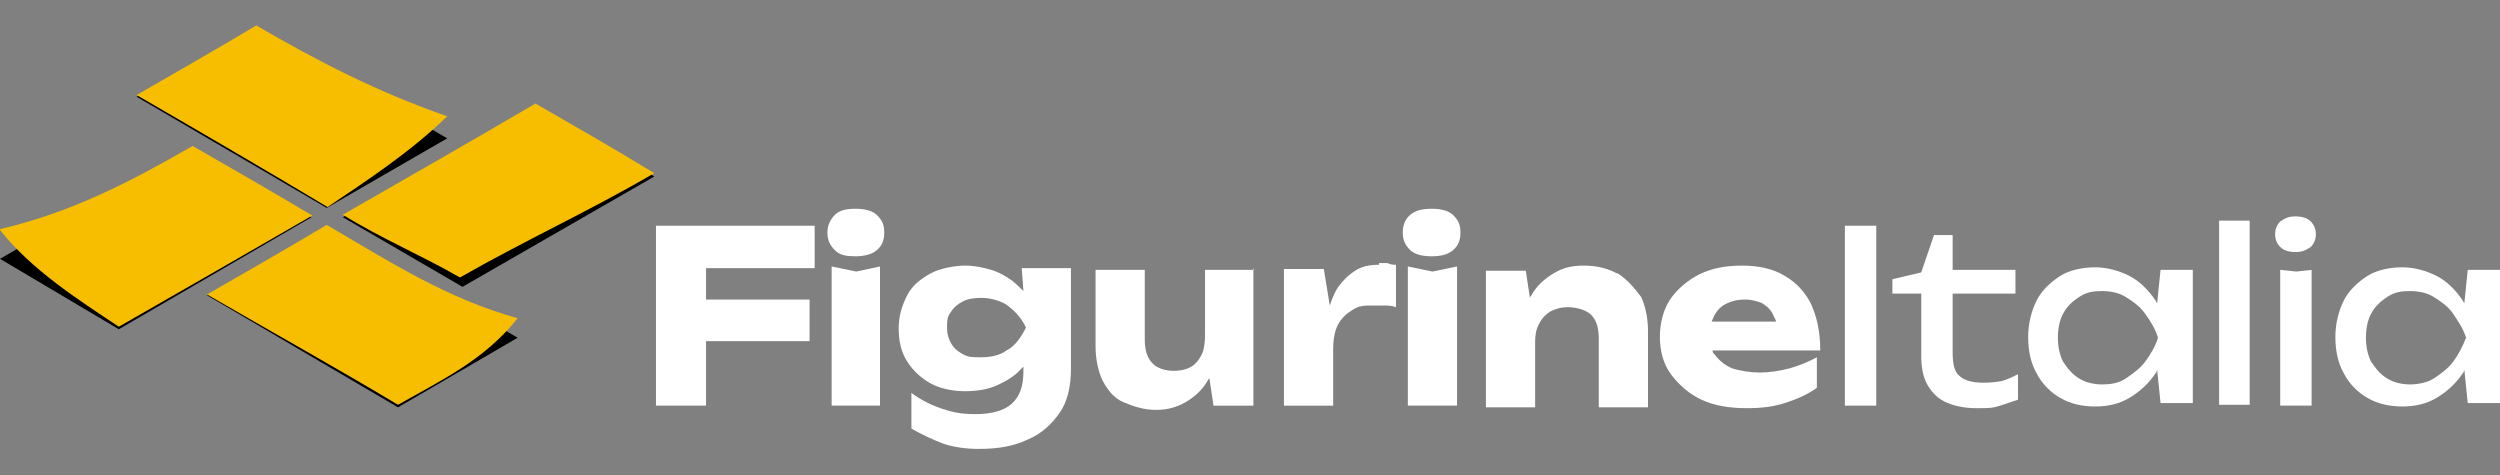
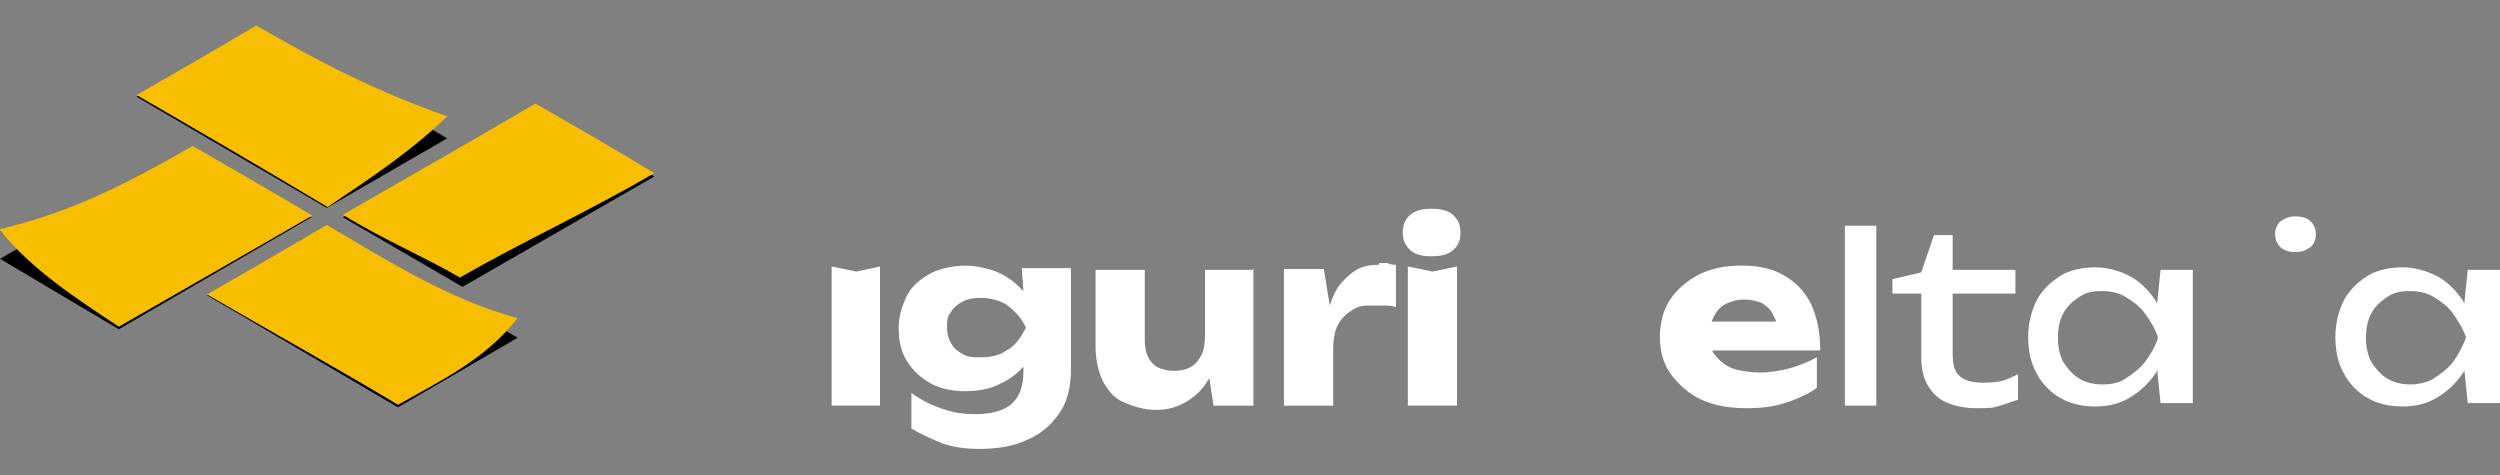
<svg xmlns="http://www.w3.org/2000/svg" version="1.0" id="Livello_1" x="0px" y="0px" viewBox="0 0 294.6 56" style="enable-background:new 0 0 294.6 56;" xml:space="preserve">
  <rect x="0" y="0" width="294.6" height="56" fill="#808080" stroke="none" />
  <style type="text/css">
	.st0{fill:#F7BE00;}
	.st1{fill:#FFFFFF;}
</style>
  <g>
    <g>
      <polyline points="0,30.5 22.5,17.5 36.7,25.6 14,38.8 0,30.5   " />
      <polyline points="24.4,34.8 38.5,26.8 61,39.8 46.9,48 24.4,34.8   " />
      <polyline points="40.4,25.6 63.1,12.5 77.1,20.8 54.5,33.8 40.4,25.6   " />
      <polyline points="16.1,11.4 30.2,3.2 52.7,16.3 38.5,24.5 16.1,11.4   " />
    </g>
    <g>
      <path class="st0" d="M0,27c8.5-2,15.2-5.5,22.7-9.8c4.7,2.7,9.4,5.4,14.1,8.2c-7.6,4.4-15.3,8.8-22.8,13.1    C9.2,35.3,3.7,31.8,0,27.1" />
      <path class="st0" d="M24.4,34.7c4.7-2.7,9.4-5.4,14.1-8.2c7.5,4.4,14.2,8.7,22.5,11c-3.9,4.9-8.8,7.2-14.1,10.2    C39.4,43.2,31.8,39,24.4,34.7" />
      <path class="st0" d="M40.4,25.3c7.5-4.3,15.2-8.7,22.7-13.1c4.7,2.7,9.4,5.4,14,8.2c-7.5,4.4-15.4,8-22.9,12.3    C49.7,30.1,44.9,28.1,40.4,25.3" />
      <path class="st0" d="M16.1,11.2c4.7-2.7,9.4-5.4,14.1-8.2c7.4,4.3,14.4,7.9,22.5,10.7c-4.2,4.1-9.2,7.4-14.1,10.7    C31.1,19.9,23.7,15.6,16.1,11.2" />
    </g>
  </g>
  <g>
-     <polygon class="st1" points="77.3,47.8 83.2,47.8 83.2,40.2 95.4,40.2 95.4,35.3 83.2,35.3 83.2,31.6 96,31.6 96,26.6 77.3,26.6     " />
    <polygon class="st1" points="98,31.4 98,47.8 103.7,47.8 103.7,31.4 100.9,32  " />
-     <path class="st1" d="M103.3,25.3c-0.6-0.5-1.4-0.7-2.5-0.7s-1.9,0.2-2.4,0.7s-0.9,1.2-0.9,2.1s0.3,1.5,0.9,2.1s1.4,0.7,2.4,0.7   s1.9-0.2,2.5-0.7s0.9-1.1,0.9-2.1S103.9,25.9,103.3,25.3z" />
    <path class="st1" d="M120.6,34.3c-0.4-0.4-0.8-0.8-1.3-1.2c-0.7-0.5-1.5-1-2.5-1.3s-2-0.5-3.1-0.5s-2.9,0.3-4,0.9   c-1.1,0.6-2.2,1.4-2.8,2.6s-1,2.4-1,3.9s0.3,2.8,1,3.9s1.7,2,2.8,2.6s2.6,0.9,4,0.9s2.7-0.2,3.8-0.7s2.1-1.1,2.8-1.9   c0,0,0.2-0.2,0.3-0.3v0.6c0,1.8-0.5,3-1.4,3.8s-2.4,1.2-4.2,1.2s-2.6-0.2-3.9-0.6c-1.2-0.4-2.5-1-3.7-1.9v4.2   c1.2,0.7,2.5,1.3,3.8,1.8c1.2,0.4,2.7,0.6,4.1,0.6c2.3,0,4.1-0.3,5.8-1.1c1.7-0.7,2.9-1.9,3.8-3.2s1.3-3.1,1.3-5.1V31.6h-5.8   L120.6,34.3L120.6,34.3L120.6,34.3z M118.6,41.3c-0.8,0.6-1.9,0.8-3,0.8s-1.5,0-2.2-0.4s-1-0.7-1.3-1.2s-0.5-1.1-0.5-1.9   s0-1.3,0.5-1.9c0.3-0.5,0.8-0.9,1.4-1.2s1.3-0.4,2.2-0.4s2.1,0.3,2.9,0.8c0.8,0.6,1.7,1.4,2.3,2.7   C120.3,39.8,119.6,40.8,118.6,41.3L118.6,41.3z" />
    <path class="st1" d="M147.8,31.8H142v7.7c0,0.8-0.1,1.7-0.4,2.3c-0.3,0.6-0.7,1.1-1.2,1.4s-1.2,0.5-2.1,0.5s-2-0.3-2.5-0.9   c-0.6-0.6-0.9-1.5-0.9-2.8v-8.2h-5.8v9c0,1.5,0.3,2.9,0.8,4c0.6,1.1,1.3,2.1,2.5,2.6s2.4,0.9,3.8,0.9s2.4-0.3,3.5-0.9   c1-0.6,2-1.4,2.7-2.7c0,0,0.1,0,0.1-0.2l0.5,3.3h4.7V31.6l0,0L147.8,31.8z" />
    <path class="st1" d="M162.5,31.2c-1.1,0-2.1,0.2-2.8,0.7c-0.8,0.5-1.4,1.1-2,1.9c-0.4,0.6-0.7,1.3-1,2.2l-0.7-4.3h-4.7v16.1h5.8   v-6.6c0-1.2,0.2-2.3,0.6-3c0.4-0.7,0.9-1.2,1.7-1.7s1.4-0.5,2.3-0.5s0.8,0,1.3,0s1,0,1.5,0.2v-5c-0.3,0-0.6,0-1-0.2   c-0.3,0-0.6,0-0.9,0h-0.1L162.5,31.2z" />
    <polygon class="st1" points="165.9,31.4 165.9,47.8 171.7,47.8 171.7,31.4 168.8,32  " />
    <path class="st1" d="M171.2,25.3c-0.6-0.5-1.4-0.7-2.5-0.7s-1.9,0.2-2.5,0.7s-0.9,1.2-0.9,2.1s0.3,1.5,0.9,2.1   c0.6,0.5,1.4,0.7,2.5,0.7s1.9-0.2,2.5-0.7s0.9-1.1,0.9-2.1S171.8,25.9,171.2,25.3z" />
-     <path class="st1" d="M190.5,32.2c-1.1-0.6-2.4-0.9-3.9-0.9s-2.5,0.3-3.5,0.9c-1,0.6-2,1.4-2.7,2.7c-0.1,0-0.1,0.2-0.1,0.3l-0.5-3.3   h-4.7V48h5.8v-7.7c0-0.8,0.1-1.5,0.5-2.2c0.3-0.6,0.8-1.1,1.3-1.4c0.6-0.3,1.2-0.5,2.1-0.5s2.1,0.3,2.7,0.9s0.9,1.5,0.9,2.8V48h5.8   v-9c0-1.5-0.3-2.9-0.8-4c-0.9-1.2-1.8-2.2-2.8-2.8L190.5,32.2L190.5,32.2z" />
    <path class="st1" d="M213.5,36c-0.7-1.5-1.8-2.7-3.2-3.5c-1.3-0.8-3-1.2-5-1.2s-3.5,0.3-5,1c-1.4,0.7-2.7,1.8-3.5,3   s-1.2,2.8-1.2,4.4s0.4,3.2,1.3,4.4c0.9,1.2,2.1,2.3,3.6,3s3.3,1,5.3,1s3.2-0.2,4.5-0.6s2.7-1,3.8-1.8v-3.6c-0.9,0.5-2.1,1-3.2,1.3   s-2.4,0.5-3.5,0.5s-2.4-0.2-3.3-0.5c-0.9-0.4-1.5-0.9-2.1-1.7c-0.1,0-0.2-0.3-0.2-0.4h12.7c0-2.2-0.4-4-1.1-5.5l0,0L213.5,36   L213.5,36z M203.4,35.8c0.6-0.3,1.3-0.5,2.2-0.5s1.4,0.2,2,0.4c0.5,0.3,1,0.7,1.3,1.3c0.1,0.3,0.3,0.5,0.4,0.9h-7.6   c0.1-0.2,0.2-0.5,0.3-0.7C202.4,36.5,202.8,36.1,203.4,35.8L203.4,35.8L203.4,35.8z" />
    <rect x="217.4" y="26.6" class="st1" width="3.7" height="21.2" />
    <path class="st1" d="M233.7,45.1c-1.3,0-2.3-0.3-2.8-0.8c-0.6-0.5-0.8-1.4-0.8-2.8v-6.9h7.4v-2.8h-7.4v-4.1h-2.2l-1.5,4.4l-3.4,0.8   v1.7h3.4V42c0,1.2,0.2,2.3,0.6,3.1s1.1,1.7,2.1,2.2s2.3,0.8,3.8,0.8s1.9,0,2.8-0.3s1.5-0.5,2.1-0.7v-3c-0.6,0.3-1.2,0.6-1.9,0.8   C235.4,45,234.6,45.1,233.7,45.1L233.7,45.1L233.7,45.1z" />
    <path class="st1" d="M254.6,31.8l-0.4,3.9c-0.1,0-0.1-0.2-0.2-0.3c-0.8-1.2-1.9-2.3-3.1-2.9c-1.2-0.6-2.6-1-4-1s-3,0.3-4.1,1   c-1.1,0.7-2.2,1.7-2.8,2.9s-1,2.7-1,4.3s0.3,3.1,1,4.3c0.6,1.2,1.7,2.3,2.8,2.9c1.2,0.7,2.6,1,4.1,1s2.8-0.3,4-1s2.3-1.7,3.1-2.9   c0.1,0,0.1-0.2,0.2-0.4l0.4,3.9h3.8V31.8L254.6,31.8L254.6,31.8z M252.8,42.6c-0.6,0.8-1.4,1.4-2.3,2s-1.9,0.7-2.8,0.7   s-1.9-0.2-2.7-0.7s-1.3-1.1-1.9-2c-0.4-0.8-0.6-1.8-0.6-2.8s0.2-2.1,0.6-2.8c0.4-0.8,1-1.4,1.9-2s1.7-0.7,2.7-0.7s2,0.2,2.8,0.7   s1.7,1.1,2.3,2c0.6,0.8,1.2,1.8,1.5,2.8C254,40.8,253.4,41.8,252.8,42.6z" />
-     <rect x="261.5" y="26" class="st1" width="3.6" height="21.7" />
-     <polygon class="st1" points="268.7,31.8 268.7,47.8 272.4,47.8 272.4,31.8 270.6,32  " />
    <path class="st1" d="M272.3,26.1c-0.4-0.4-1-0.6-1.8-0.6s-1.2,0.2-1.8,0.6c-0.4,0.4-0.6,0.9-0.6,1.5s0.2,1.1,0.6,1.5s1,0.6,1.8,0.6   s1.2-0.2,1.8-0.6c0.4-0.4,0.6-0.9,0.6-1.5S272.7,26.5,272.3,26.1z" />
    <path class="st1" d="M290.8,31.8l-0.4,3.9c-0.1,0-0.1-0.2-0.2-0.3c-0.8-1.2-1.9-2.3-3.1-2.9c-1.2-0.6-2.6-1-4-1s-3,0.3-4.1,1   c-1.1,0.7-2.2,1.7-2.8,2.9c-0.6,1.2-1,2.7-1,4.3s0.3,3.1,1,4.3c0.6,1.2,1.7,2.3,2.8,2.9c1.2,0.7,2.6,1,4.1,1s2.8-0.3,4-1   s2.3-1.7,3.1-2.9c0.1,0,0.1-0.2,0.2-0.4l0.4,3.9h3.8V31.8L290.8,31.8L290.8,31.8z M289.1,42.6c-0.6,0.8-1.4,1.4-2.3,2   c-0.8,0.5-1.9,0.7-2.8,0.7s-1.9-0.2-2.7-0.7c-0.8-0.5-1.3-1.1-1.9-2c-0.4-0.8-0.6-1.8-0.6-2.8s0.2-2.1,0.6-2.8c0.4-0.8,1-1.4,1.9-2   s1.7-0.7,2.7-0.7s2,0.2,2.8,0.7s1.7,1.1,2.3,2s1.2,1.8,1.5,2.8C290.2,40.8,289.7,41.8,289.1,42.6z" />
  </g>
</svg>